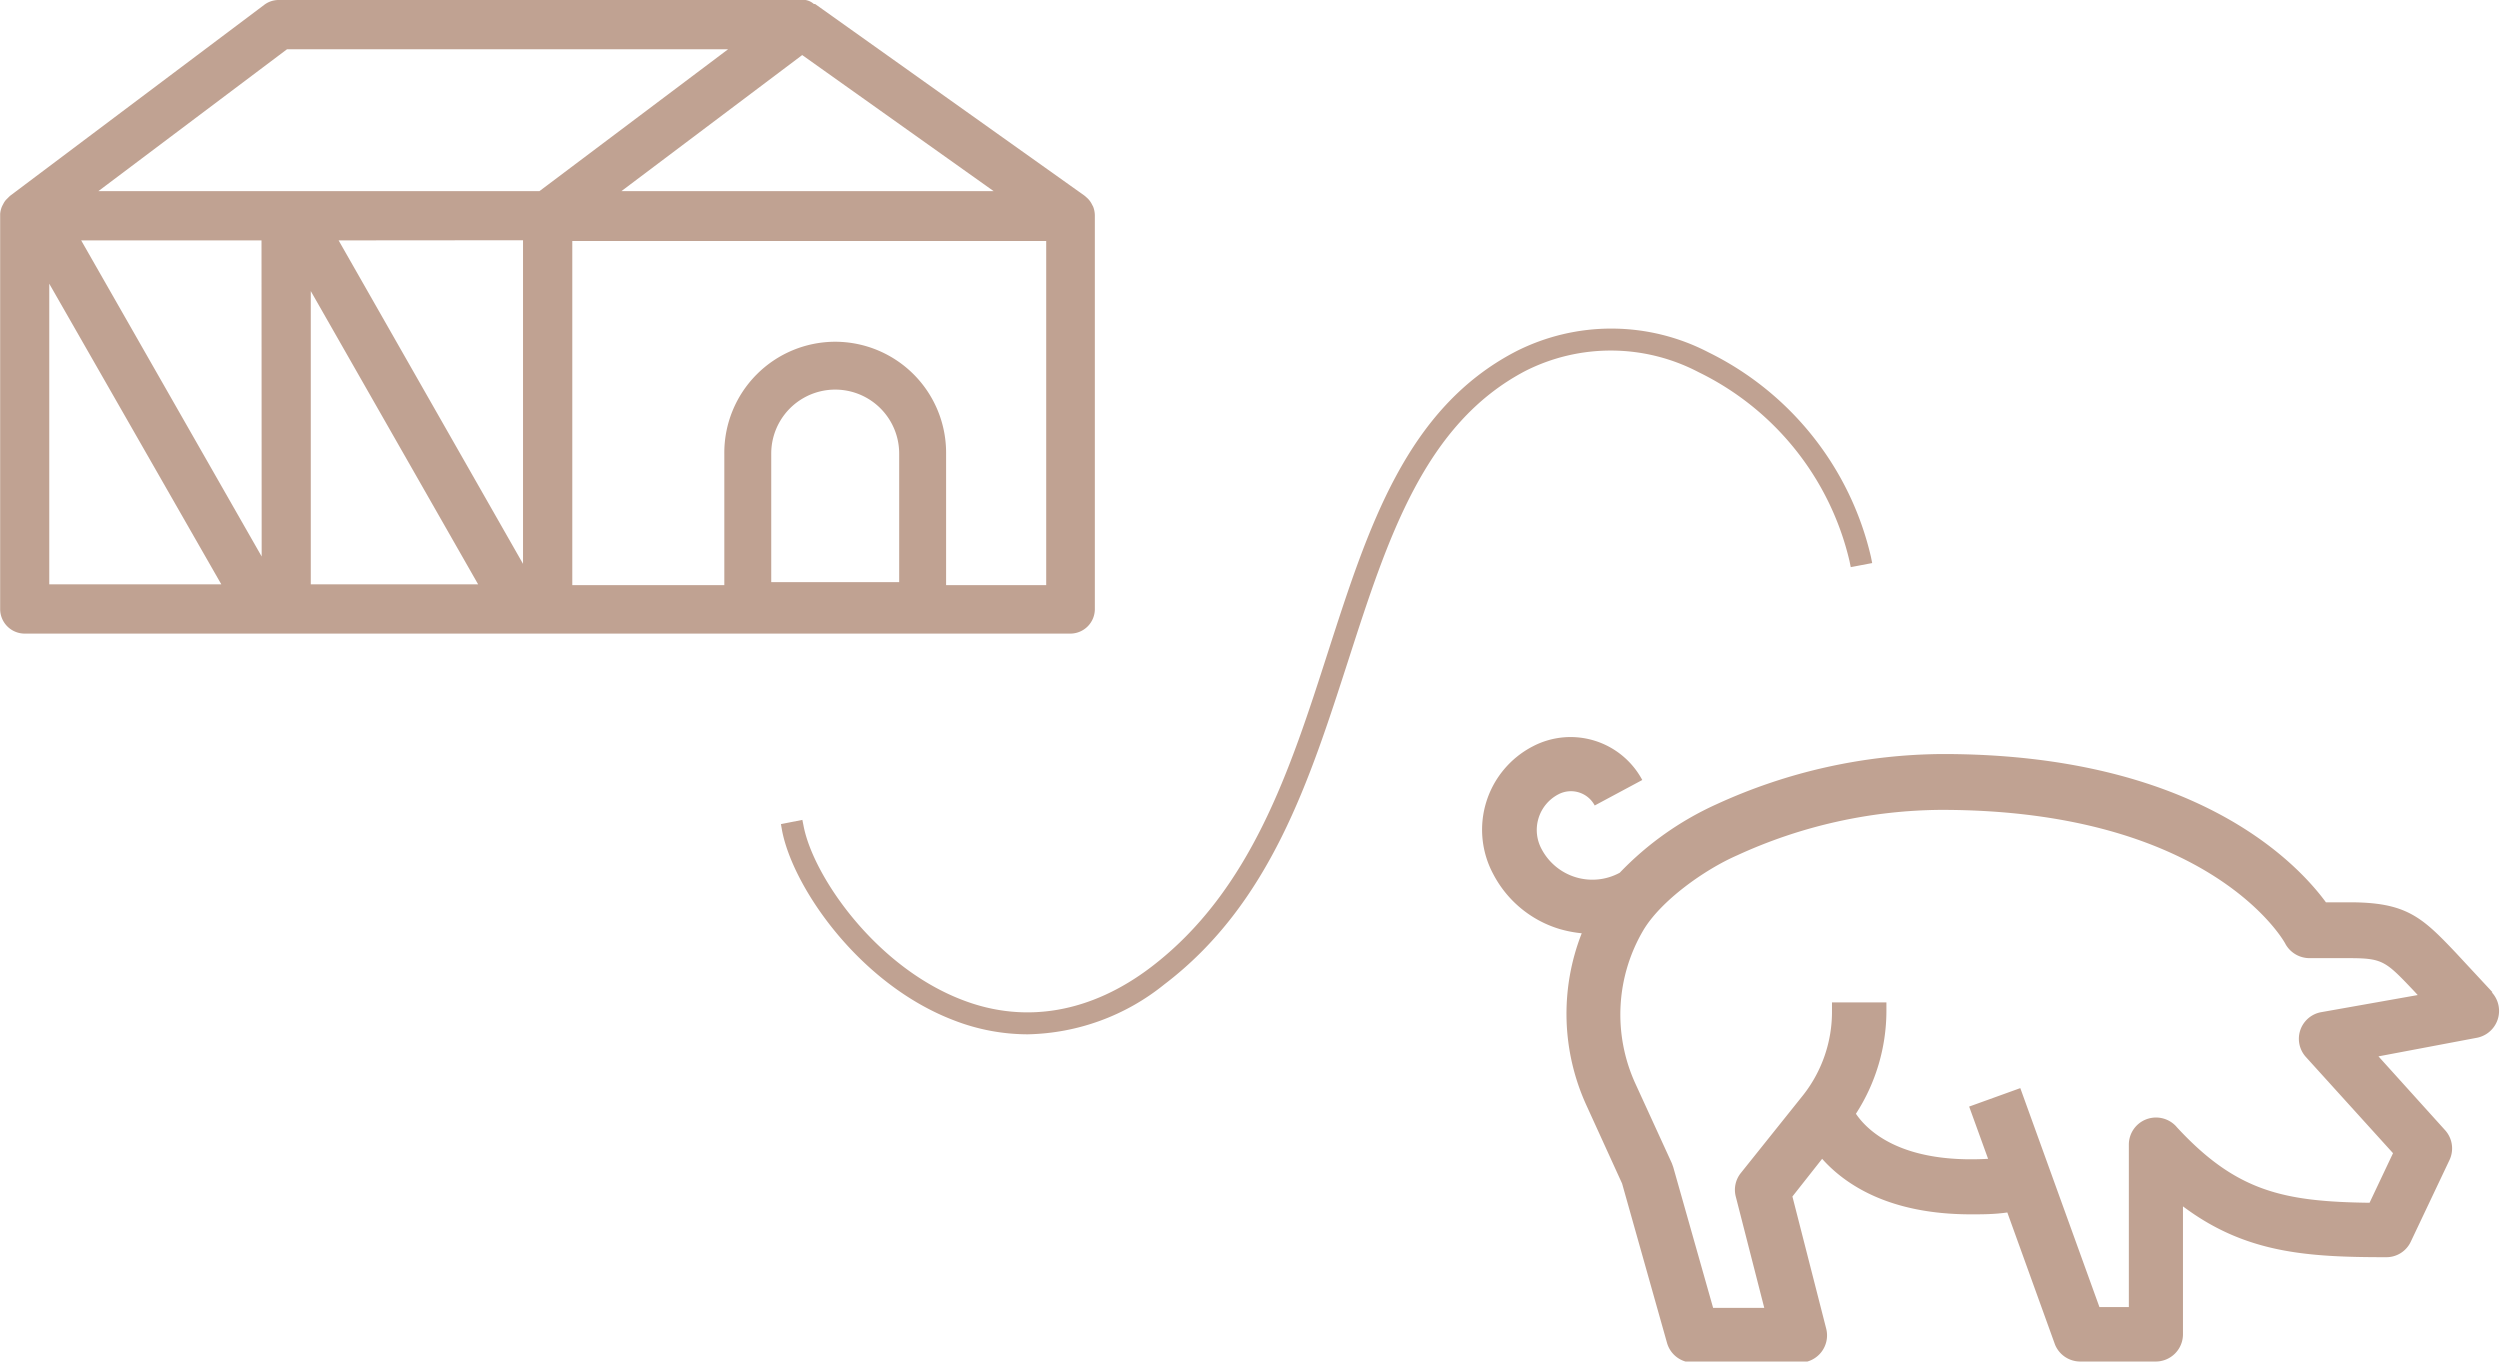
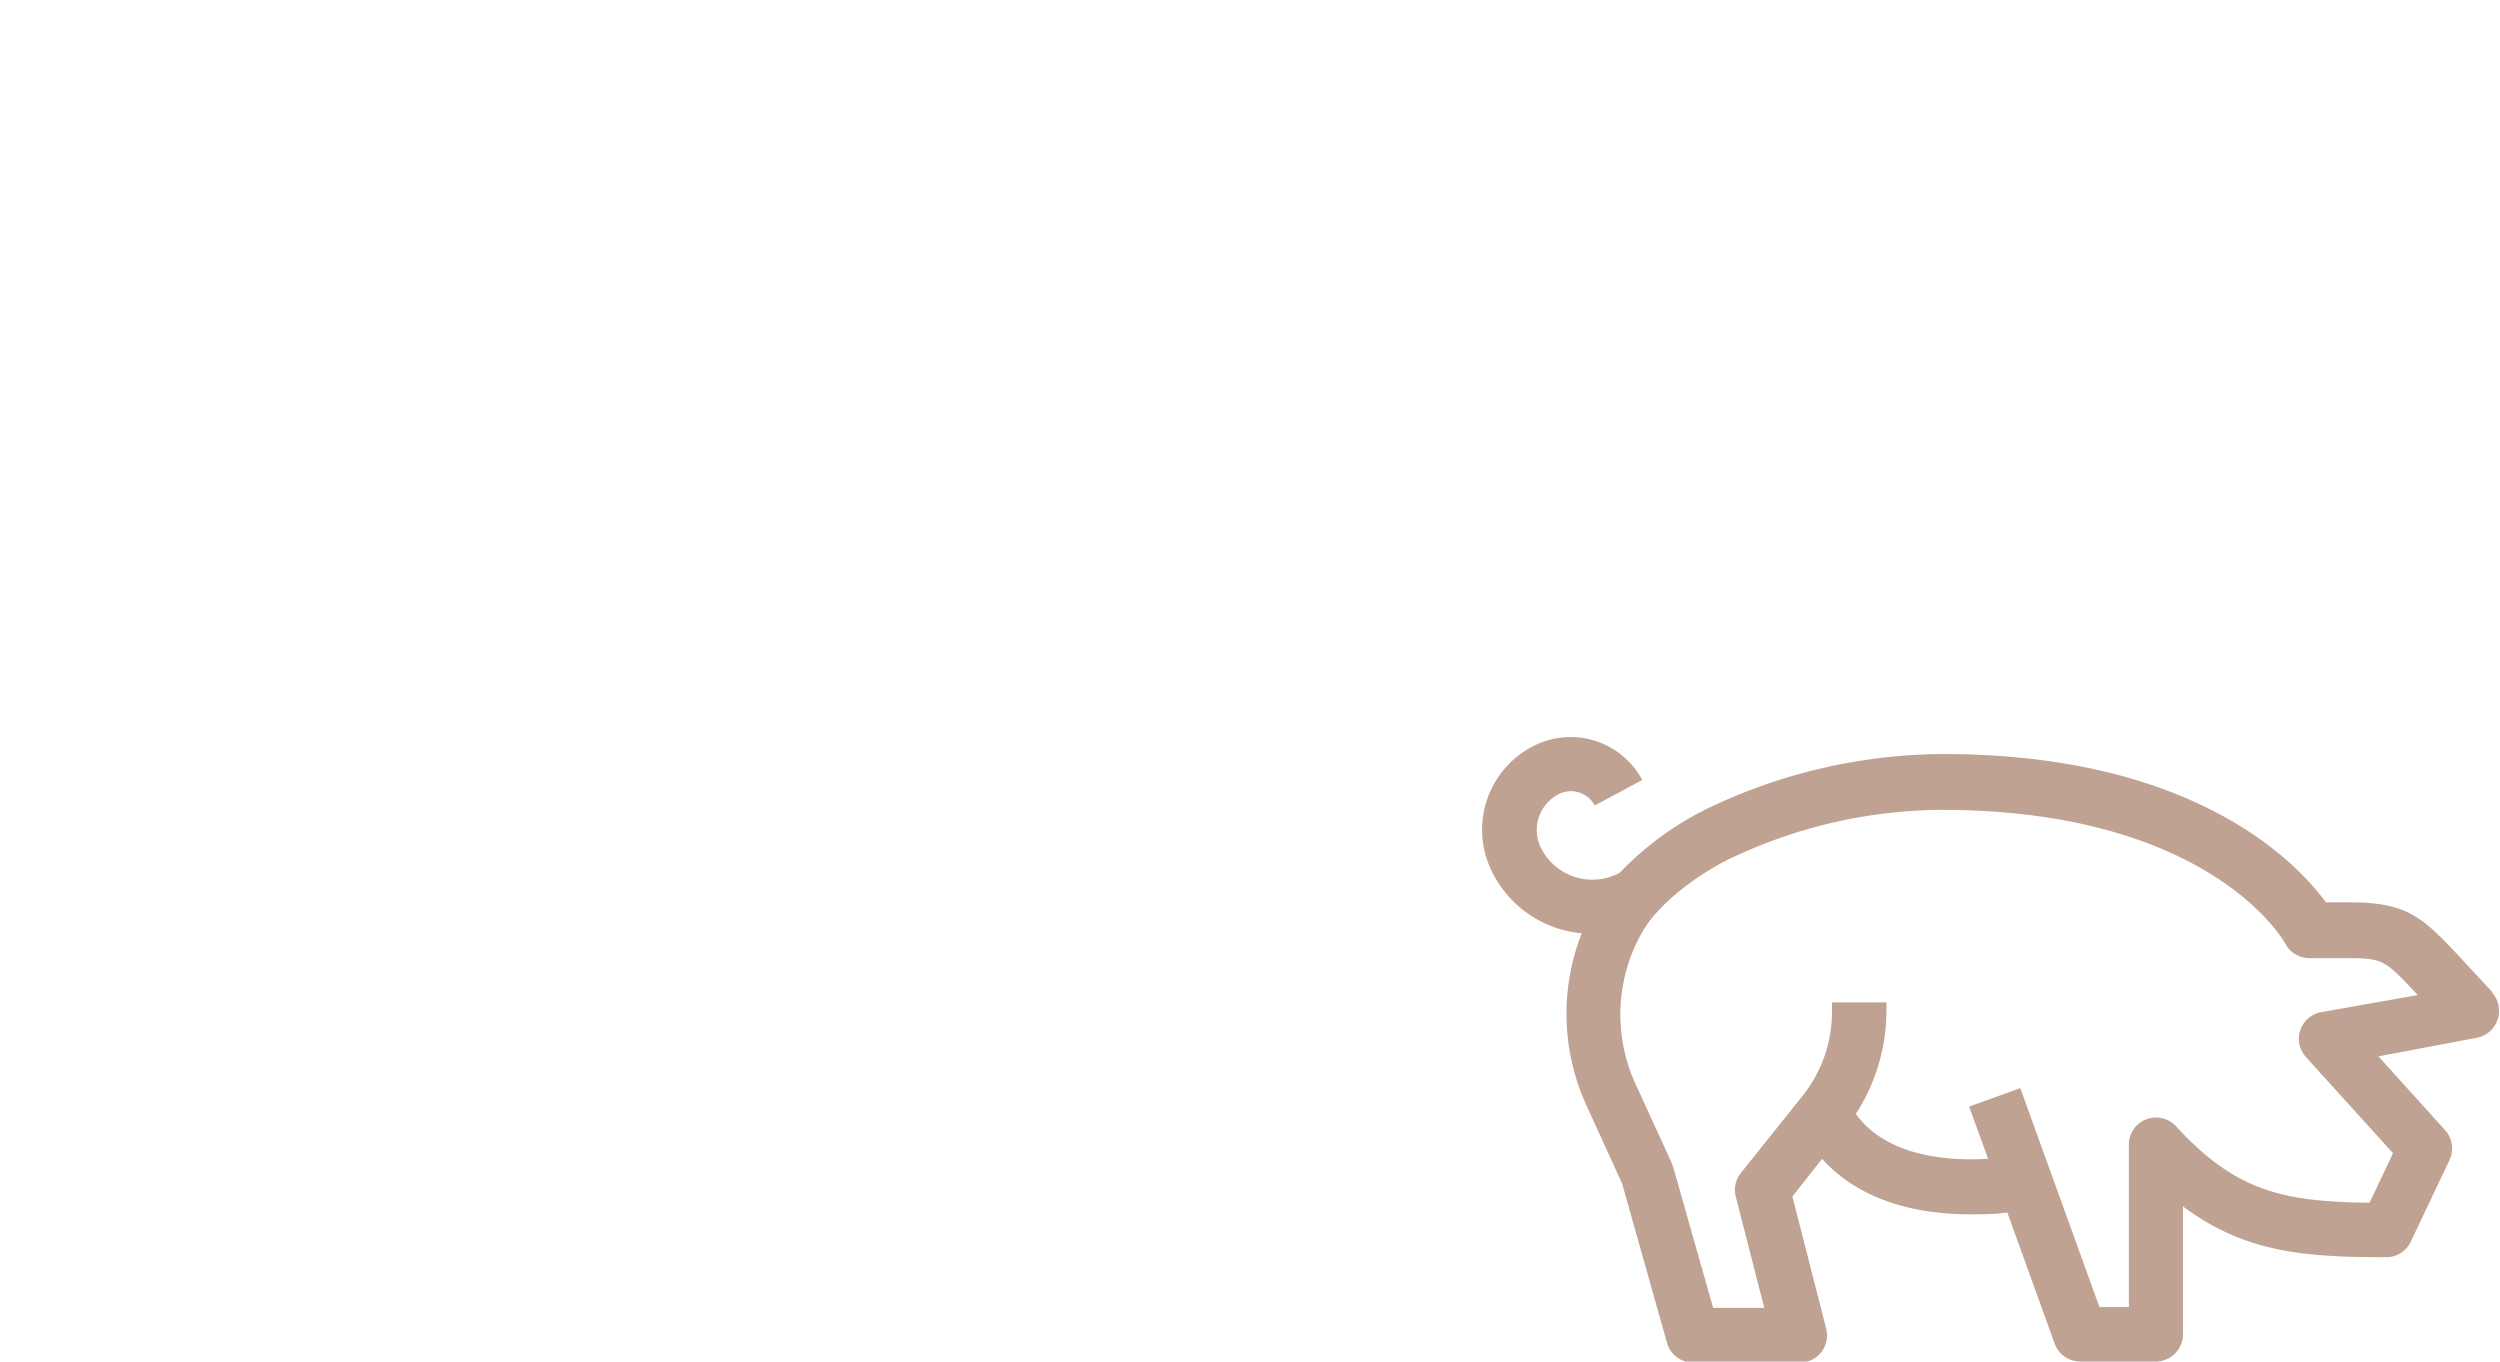
<svg xmlns="http://www.w3.org/2000/svg" viewBox="0 0 159.84 87.05">
  <defs>
    <style>.cls-1{fill:#c0a292;}</style>
  </defs>
  <g id="Ebene_2" data-name="Ebene 2">
    <g id="Ebene_1-2" data-name="Ebene 1">
      <path class="cls-1" d="M148.43,64.71a1.73,1.73,0,0,0-1,2.87L153,73.73l-1.5,3.17c-5.51-.07-8.52-.72-12.32-4.83l-.06-.07a1.75,1.75,0,0,0-1.91-.43,1.73,1.73,0,0,0-1.1,1.62V83.57h-1.88l-5.06-14-3.27,1.18,1.21,3.34c-5.52.31-7.69-1.76-8.45-2.88a12.14,12.14,0,0,0,1.95-6.57v-.55h-3.48v.55A8.61,8.61,0,0,1,115.3,70l-4,5a1.72,1.72,0,0,0-.32,1.51l1.82,7.11h-3.27l-2.55-9-.09-.25-2.34-5.11a10.62,10.62,0,0,1,.51-9.77c1.12-1.9,3.92-3.89,6-4.8a31.69,31.69,0,0,1,13.06-2.91c17,0,21.84,8.23,22,8.57a1.76,1.76,0,0,0,1.54.91h2.46c2.23,0,2.38.16,4.24,2.12l.22.24Zm10.93-1.27L157,60.9c-2.16-2.28-3.17-3.21-6.76-3.21h-1.53c-1.87-2.55-8.42-9.48-24.49-9.48a35.1,35.1,0,0,0-14.47,3.21,19.92,19.92,0,0,0-6.19,4.38h0a3.67,3.67,0,0,1-5-1.52,2.57,2.57,0,0,1,1.07-3.49,1.72,1.72,0,0,1,2.33.71L105,49.87a5.2,5.2,0,0,0-7-2.15,6,6,0,0,0-2.52,8.18,7.09,7.09,0,0,0,4.21,3.49,7.8,7.8,0,0,0,1.44.28,14.07,14.07,0,0,0,.3,11l2.28,5,2.87,10.18a1.73,1.73,0,0,0,1.67,1.27h6.83a1.74,1.74,0,0,0,1.68-2.17l-2.16-8.45,1.9-2.41c1.49,1.67,4.32,3.55,9.51,3.55.73,0,1.51,0,2.33-.12l3.05,8.45A1.74,1.74,0,0,0,133,87.05h4.83a1.74,1.74,0,0,0,1.74-1.74V77.13c4,3,7.93,3.25,13,3.25a1.72,1.72,0,0,0,1.57-1l2.47-5.21a1.74,1.74,0,0,0-.28-1.91l-4.26-4.72,6.3-1.19a1.75,1.75,0,0,0,.94-2.91" />
-       <path class="cls-1" d="M68.46,40.51A1.57,1.57,0,0,0,70,38.94V13.78a1.6,1.6,0,0,0-.11-.57l-.07-.13a1.38,1.38,0,0,0-.32-.43l-.16-.14L52.12.26a.2.2,0,0,0-.08,0A1.07,1.07,0,0,0,51.5,0l-.23,0H17.82a1.53,1.53,0,0,0-.94.32L.63,12.53l-.1.1-.14.14a1.2,1.2,0,0,0-.19.29,1.5,1.5,0,0,0-.09.18,1.57,1.57,0,0,0-.1.44V38.94a1.57,1.57,0,0,0,1.58,1.57ZM30.57,37.36H19.87V18.61Zm2.87-22V36.05L21.65,15.37ZM6.29,12.22,18.35,3.15h28.2L34.49,12.22Zm51.2,25H49.31V29a4.09,4.09,0,1,1,8.18,0ZM53.4,21.85A7.1,7.1,0,0,0,46.31,29v8.41H36.59v-22h30.3v22h-6.4V29A7.1,7.1,0,0,0,53.4,21.85ZM39.73,12.22l11.56-8.7,12.24,8.7Zm-23,23.36L5.19,15.37H16.72ZM3.15,37.36V18.14l11,19.22ZM.77,13.1Z" />
-       <path class="cls-1" d="M65.71,65.73a12.81,12.81,0,0,1-4.54-.86c-6-2.28-10.11-8.35-10.79-11.86l.58-.12c.64,3.29,4.72,9.25,10.42,11.42,4.19,1.59,8.5.84,12.45-2.17,6.5-5,9-12.76,11.45-20.31,2.56-7.93,5-15.43,11.77-19a13.11,13.11,0,0,1,12,.07,19.06,19.06,0,0,1,10.19,12.78l-.59.11a18.4,18.4,0,0,0-9.86-12.35,12.47,12.47,0,0,0-11.45-.07c-6.58,3.45-9,10.83-11.48,18.64-2.46,7.64-5,15.53-11.66,20.61A14,14,0,0,1,65.71,65.73Z" />
-       <path class="cls-1" d="M65.71,66.13A13.07,13.07,0,0,1,61,65.24C54.91,62.92,50.68,56.69,50,53.09l-.07-.4,1.37-.27.08.4c.62,3.2,4.6,9,10.17,11.12,4,1.54,8.22.81,12.06-2.12C80,56.94,82.49,49.2,84.9,41.71c2.58-8,5-15.58,12-19.23a13.47,13.47,0,0,1,12.34.05A19.48,19.48,0,0,1,119.62,35.6l.08.4-1.37.26-.08-.39a18,18,0,0,0-9.64-12.07,12.09,12.09,0,0,0-11.09-.08C91.08,27.1,88.73,34.4,86.23,42.14s-5,15.64-11.79,20.8A14.34,14.34,0,0,1,65.71,66.13Z" />
    </g>
  </g>
</svg>